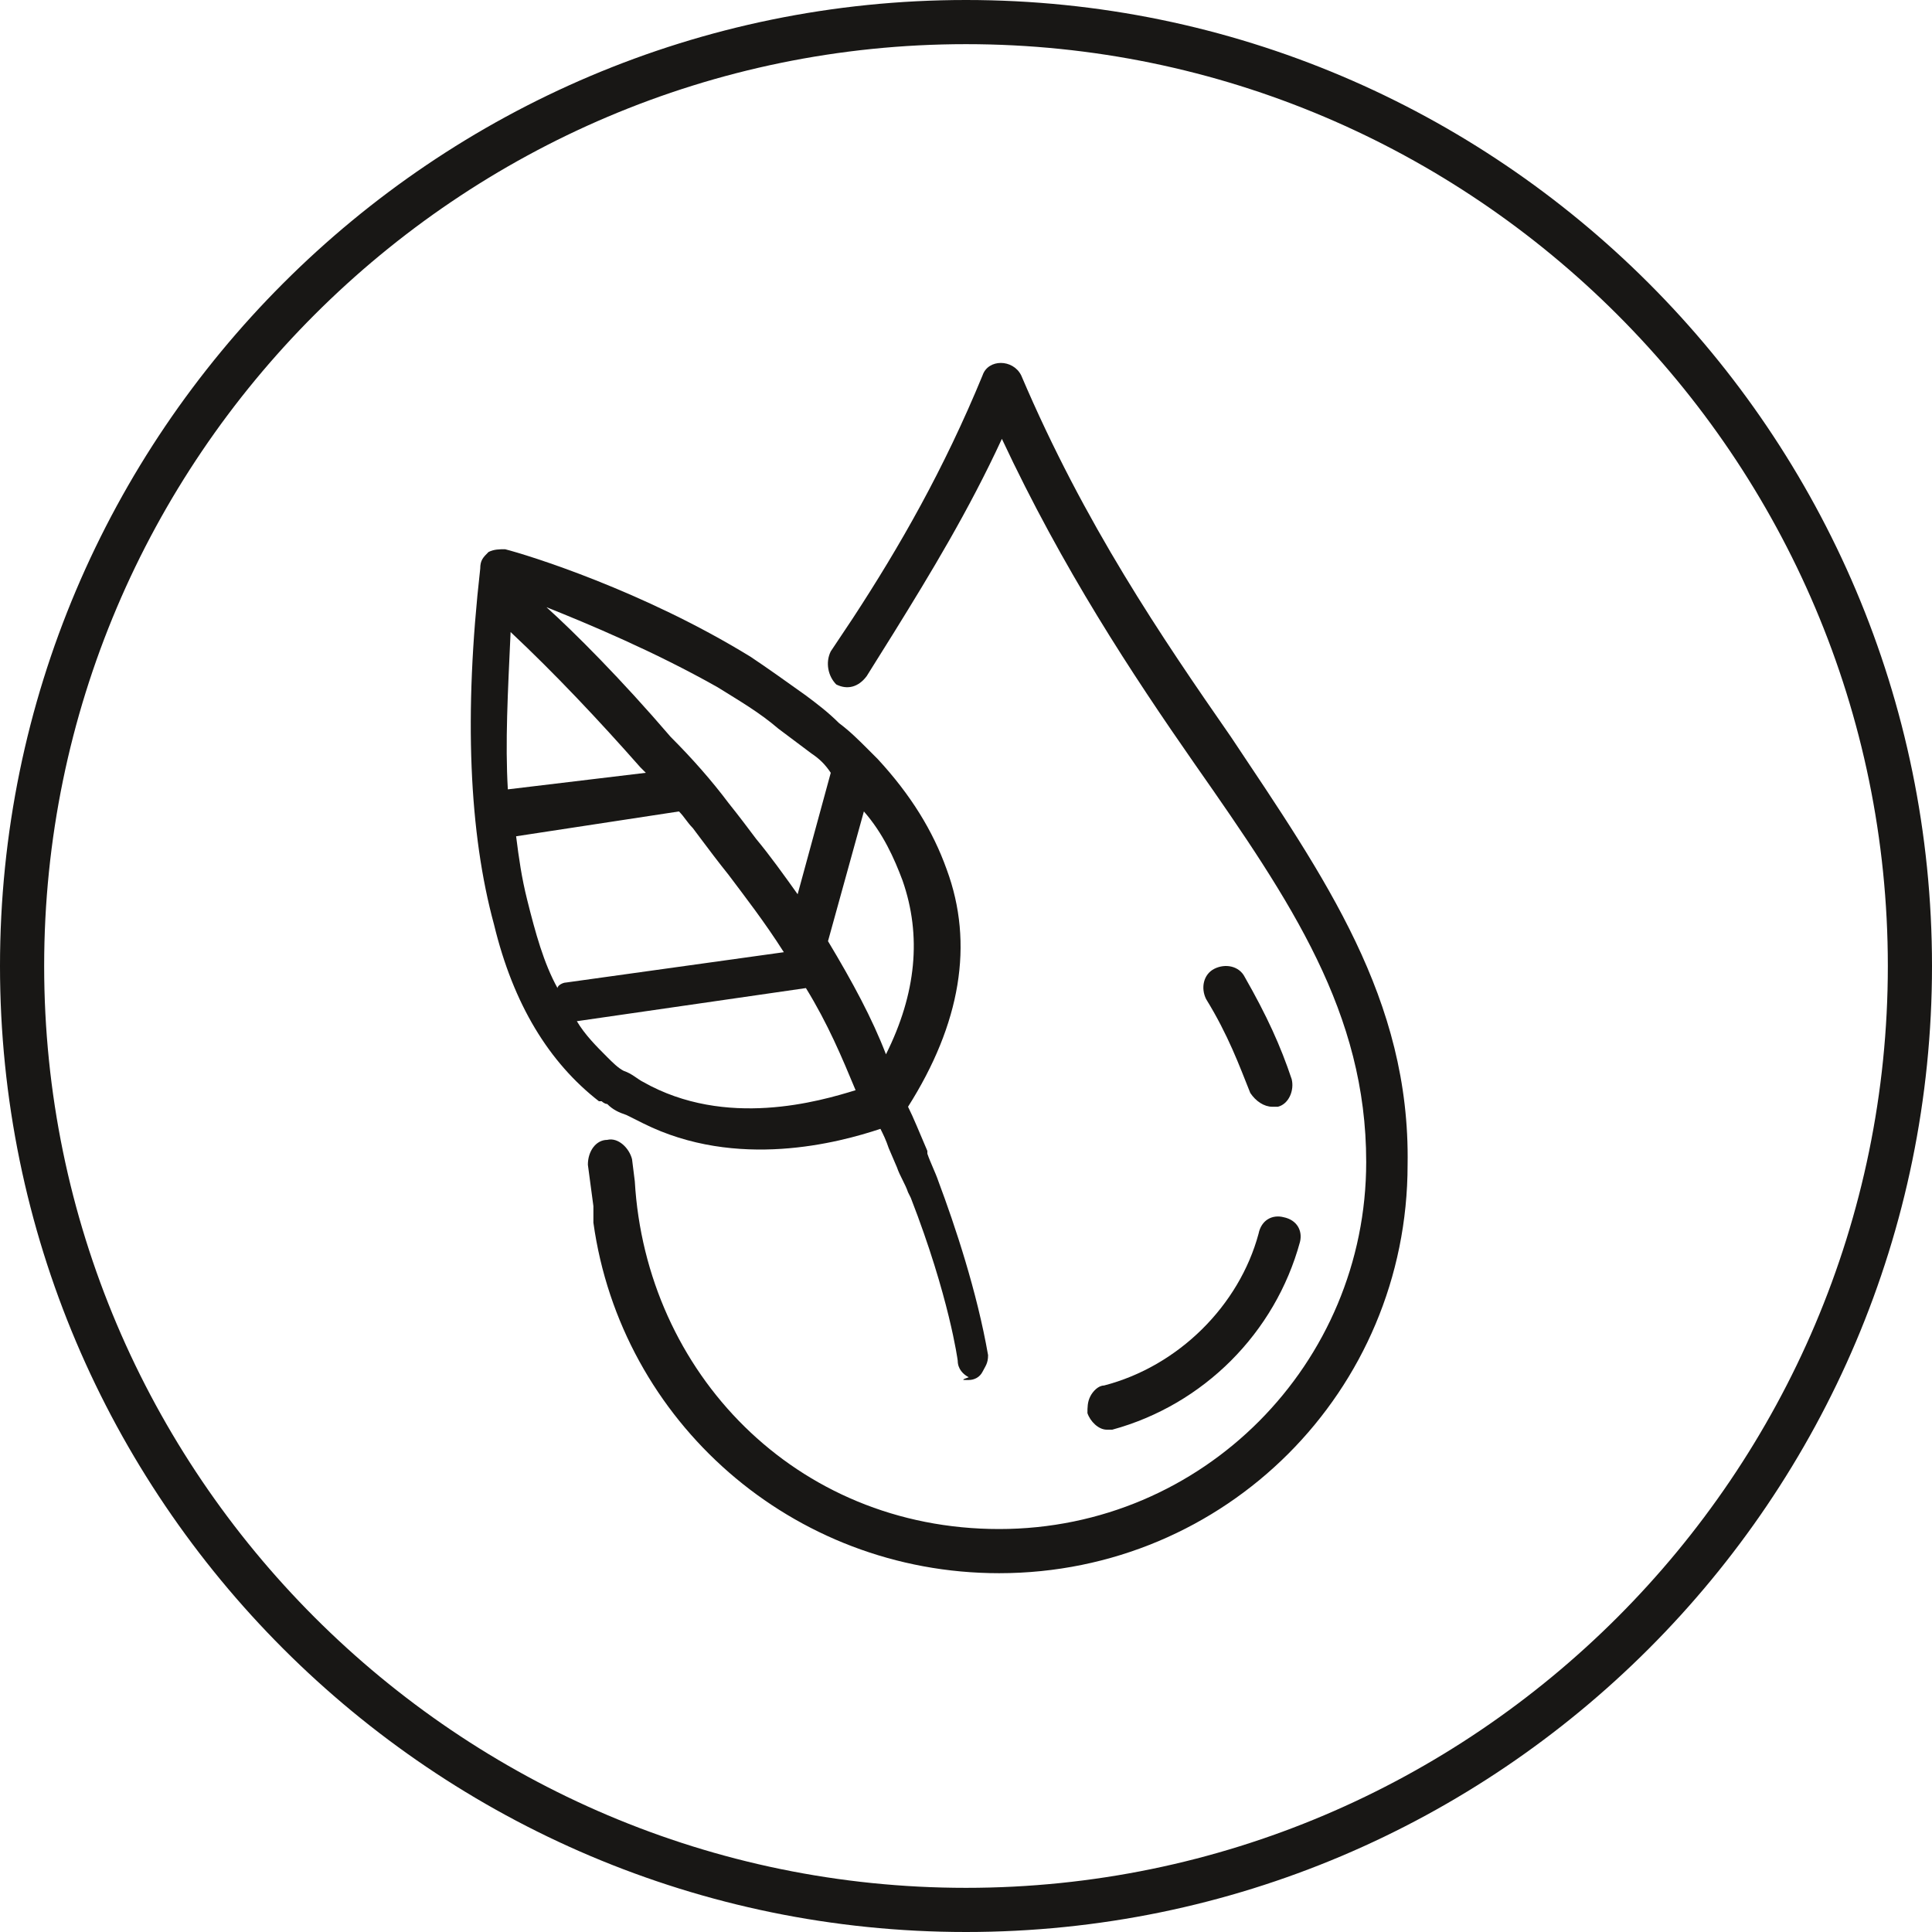
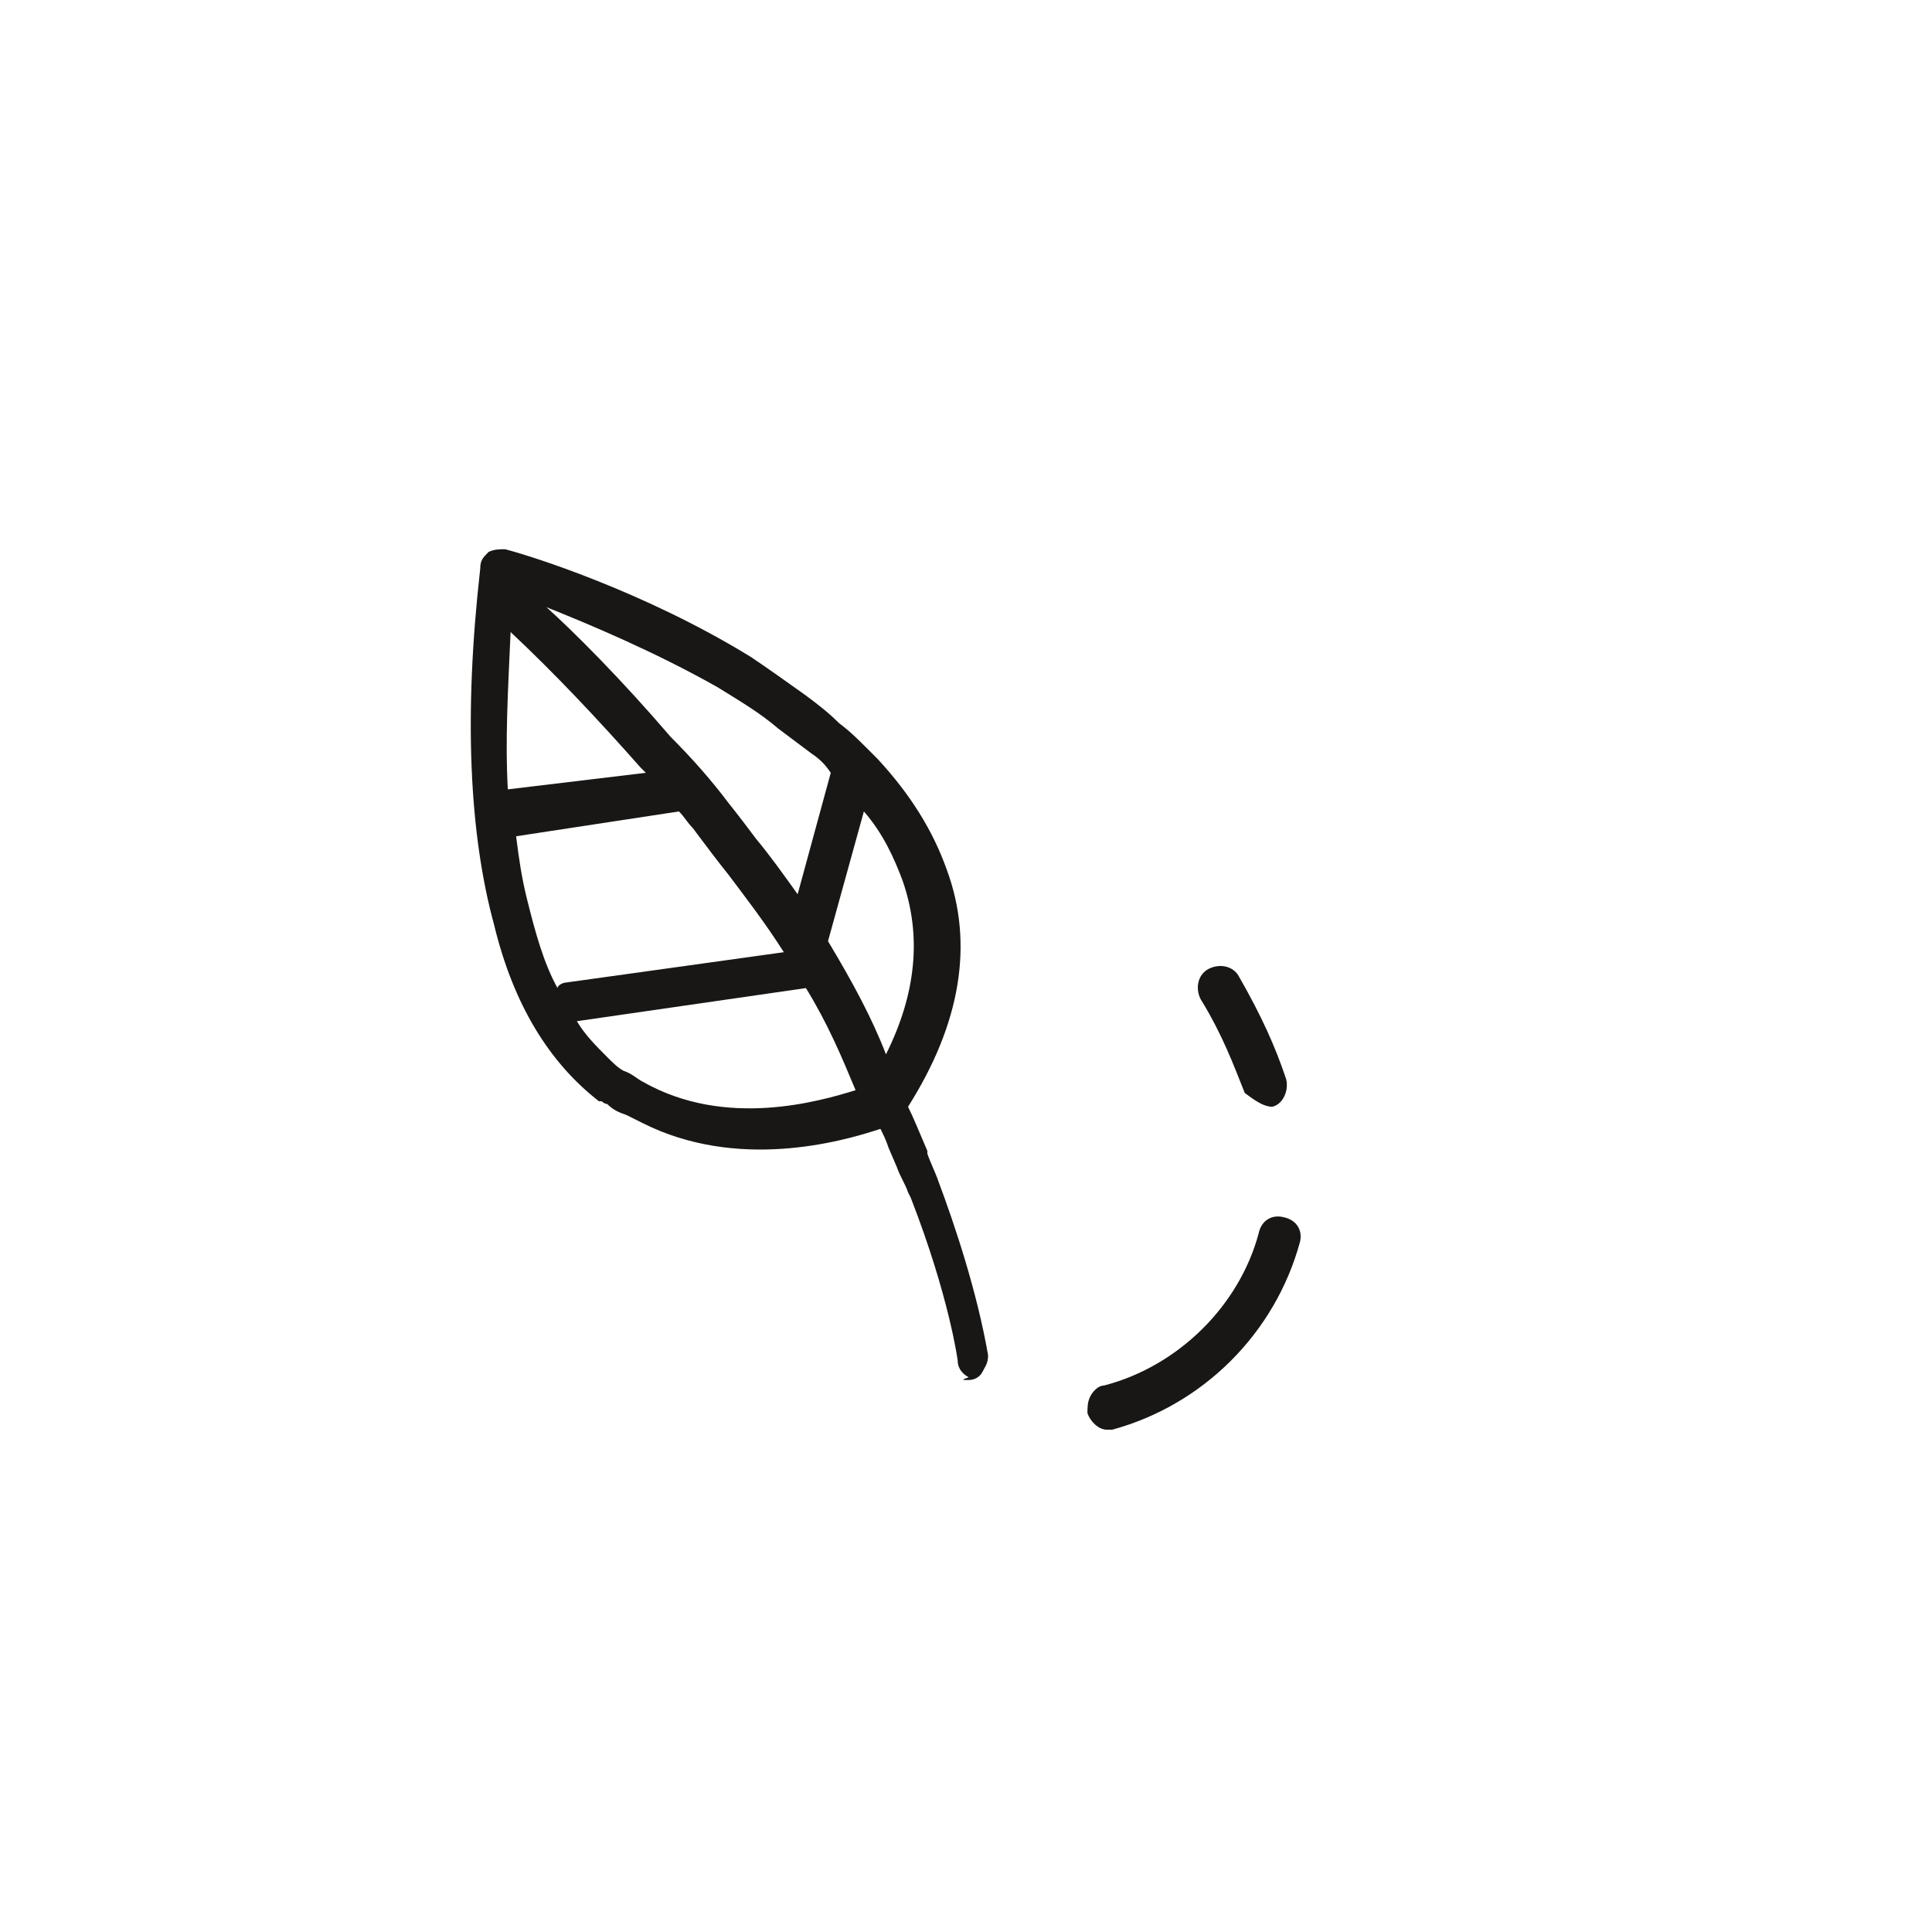
<svg xmlns="http://www.w3.org/2000/svg" version="1.1" id="Livello_1" x="0px" y="0px" viewBox="0 0 70 70" style="enable-background:new 0 0 70 70;" xml:space="preserve">
  <style type="text/css">
	.st0{fill:#181715;}
</style>
  <g>
    <g id="Ebene_2">
      <g id="Icons_WIP">
-         <path class="st0" d="M35,70C15.7,70,0,54.3,0,35S15.7,0,35,0s35,15.7,35,35S54.3,70,35,70z M35,1.6C16.6,1.6,1.6,16.6,1.6,35     s15,33.4,33.4,33.4s33.4-15,33.4-33.4S53.4,1.6,35,1.6z" />
        <g>
-           <path class="st0" d="M44.6,26.7c-2.5-3.6-5.3-7.7-7.6-13.1c-0.3-0.6-1.2-0.6-1.4,0c-1.4,3.4-3,6.2-4.7,8.8l-0.8,1.2      c-0.2,0.4-0.1,0.9,0.2,1.2c0.4,0.2,0.8,0.1,1.1-0.3l1-1.6c1.3-2.1,2.7-4.4,3.9-7c2.2,4.7,4.7,8.5,7,11.8c3.5,5,6.2,9,6.2,14.4      c0,7.3-5.9,13.3-13.3,13.3S23.4,49.7,23,42.8l0,0L22.9,42c-0.1-0.4-0.5-0.8-0.9-0.7c-0.4,0-0.7,0.4-0.7,0.9l0.2,1.5      c0,0.1,0,0.2,0,0.3l0,0.3l0,0c1,7.2,7.2,12.7,14.7,12.7c8.2,0,14.8-6.6,14.8-14.8C51.1,36.2,48,31.8,44.6,26.7L44.6,26.7z" />
-           <path class="st0" d="M46.1,40.1c0,0,0.1,0,0.2,0c0.4-0.1,0.6-0.6,0.5-1c-0.4-1.2-0.9-2.3-1.7-3.7c-0.2-0.4-0.7-0.5-1.1-0.3      c-0.4,0.2-0.5,0.7-0.3,1.1c0.8,1.3,1.2,2.4,1.6,3.4C45.5,39.9,45.8,40.1,46.1,40.1z" />
+           <path class="st0" d="M46.1,40.1c0.4-0.1,0.6-0.6,0.5-1c-0.4-1.2-0.9-2.3-1.7-3.7c-0.2-0.4-0.7-0.5-1.1-0.3      c-0.4,0.2-0.5,0.7-0.3,1.1c0.8,1.3,1.2,2.4,1.6,3.4C45.5,39.9,45.8,40.1,46.1,40.1z" />
          <path class="st0" d="M40,50.2c-0.2,0-0.4,0.2-0.5,0.4s-0.1,0.4-0.1,0.6c0.1,0.3,0.4,0.6,0.7,0.6h0.2c3.3-0.9,5.9-3.5,6.8-6.8      c0.1-0.4-0.1-0.8-0.6-0.9c-0.4-0.1-0.8,0.1-0.9,0.6C44.9,47.3,42.7,49.5,40,50.2L40,50.2z" />
          <path class="st0" d="M35.8,49.1c-0.4-2.3-1.2-4.7-1.8-6.3c-0.1-0.3-0.3-0.7-0.4-1l0-0.1c-0.3-0.7-0.5-1.2-0.7-1.6      c1.9-3,2.4-5.9,1.4-8.6c-0.5-1.4-1.3-2.7-2.5-4c-0.1-0.1-0.2-0.2-0.3-0.3c-0.4-0.4-0.7-0.7-1.1-1c-0.4-0.4-0.8-0.7-1.2-1      c-0.7-0.5-1.4-1-2-1.4c-3.9-2.4-8.1-3.7-8.9-3.9c-0.2,0-0.4,0-0.6,0.1l0,0c-0.2,0.2-0.3,0.3-0.3,0.6c-0.6,5.3-0.4,9.6,0.5,12.9      c0.7,2.9,2,5,3.8,6.4l0.1,0c0,0,0.1,0.1,0.2,0.1c0.2,0.2,0.4,0.3,0.7,0.4c0.2,0.1,0.4,0.2,0.6,0.3c3.4,1.7,7.1,0.7,8.6,0.2l0,0      c0.1,0.2,0.2,0.4,0.3,0.7l0.3,0.7c0.1,0.3,0.3,0.6,0.4,0.9l0.1,0.2c1.4,3.6,1.7,5.9,1.7,5.9c0,0.3,0.2,0.5,0.4,0.6      C34.8,50,34.9,50,35,50c0,0,0.1,0,0.1,0c0.2,0,0.4-0.1,0.5-0.3S35.8,49.4,35.8,49.1C35.8,49.1,35.8,49.1,35.8,49.1L35.8,49.1z       M32.1,38.2c-0.5-1.3-1.2-2.6-2.1-4.1l1.3-4.7c0.7,0.8,1.1,1.7,1.4,2.5C33.4,33.9,33.2,36,32.1,38.2z M28.9,32.4      c-0.5-0.7-1-1.4-1.5-2c-0.3-0.4-0.6-0.8-1-1.3c-0.6-0.8-1.3-1.6-2.1-2.4c-1.8-2.1-3.5-3.8-4.5-4.7c1.5,0.6,3.9,1.6,6.2,2.9l0,0      c0.8,0.5,1.5,0.9,2.2,1.5c0.4,0.3,0.8,0.6,1.2,0.9c0.3,0.2,0.5,0.4,0.7,0.7C30.1,28,28.9,32.4,28.9,32.4z M18.5,22.9      c1.6,1.5,3.2,3.2,4.7,4.9l0,0c0,0,0.1,0.1,0.2,0.2l-5,0.6C18.3,26.9,18.4,25.1,18.5,22.9L18.5,22.9z M24.6,29.4      c0.2,0.2,0.3,0.4,0.5,0.6l0.3,0.4c0.3,0.4,0.6,0.8,1,1.3c0.6,0.8,1.3,1.7,2,2.8l-7.9,1.1c-0.1,0-0.3,0.1-0.3,0.2      c-0.5-0.9-0.8-2-1.1-3.2c-0.2-0.8-0.3-1.5-0.4-2.3L24.6,29.4L24.6,29.4z M29.2,35.8c0.8,1.3,1.3,2.5,1.8,3.7      c-1.3,0.4-4.7,1.4-7.7-0.3c-0.2-0.1-0.4-0.3-0.7-0.4c-0.2-0.1-0.4-0.3-0.6-0.5c-0.4-0.4-0.8-0.8-1.1-1.3L29.2,35.8L29.2,35.8z" />
        </g>
      </g>
    </g>
  </g>
</svg>